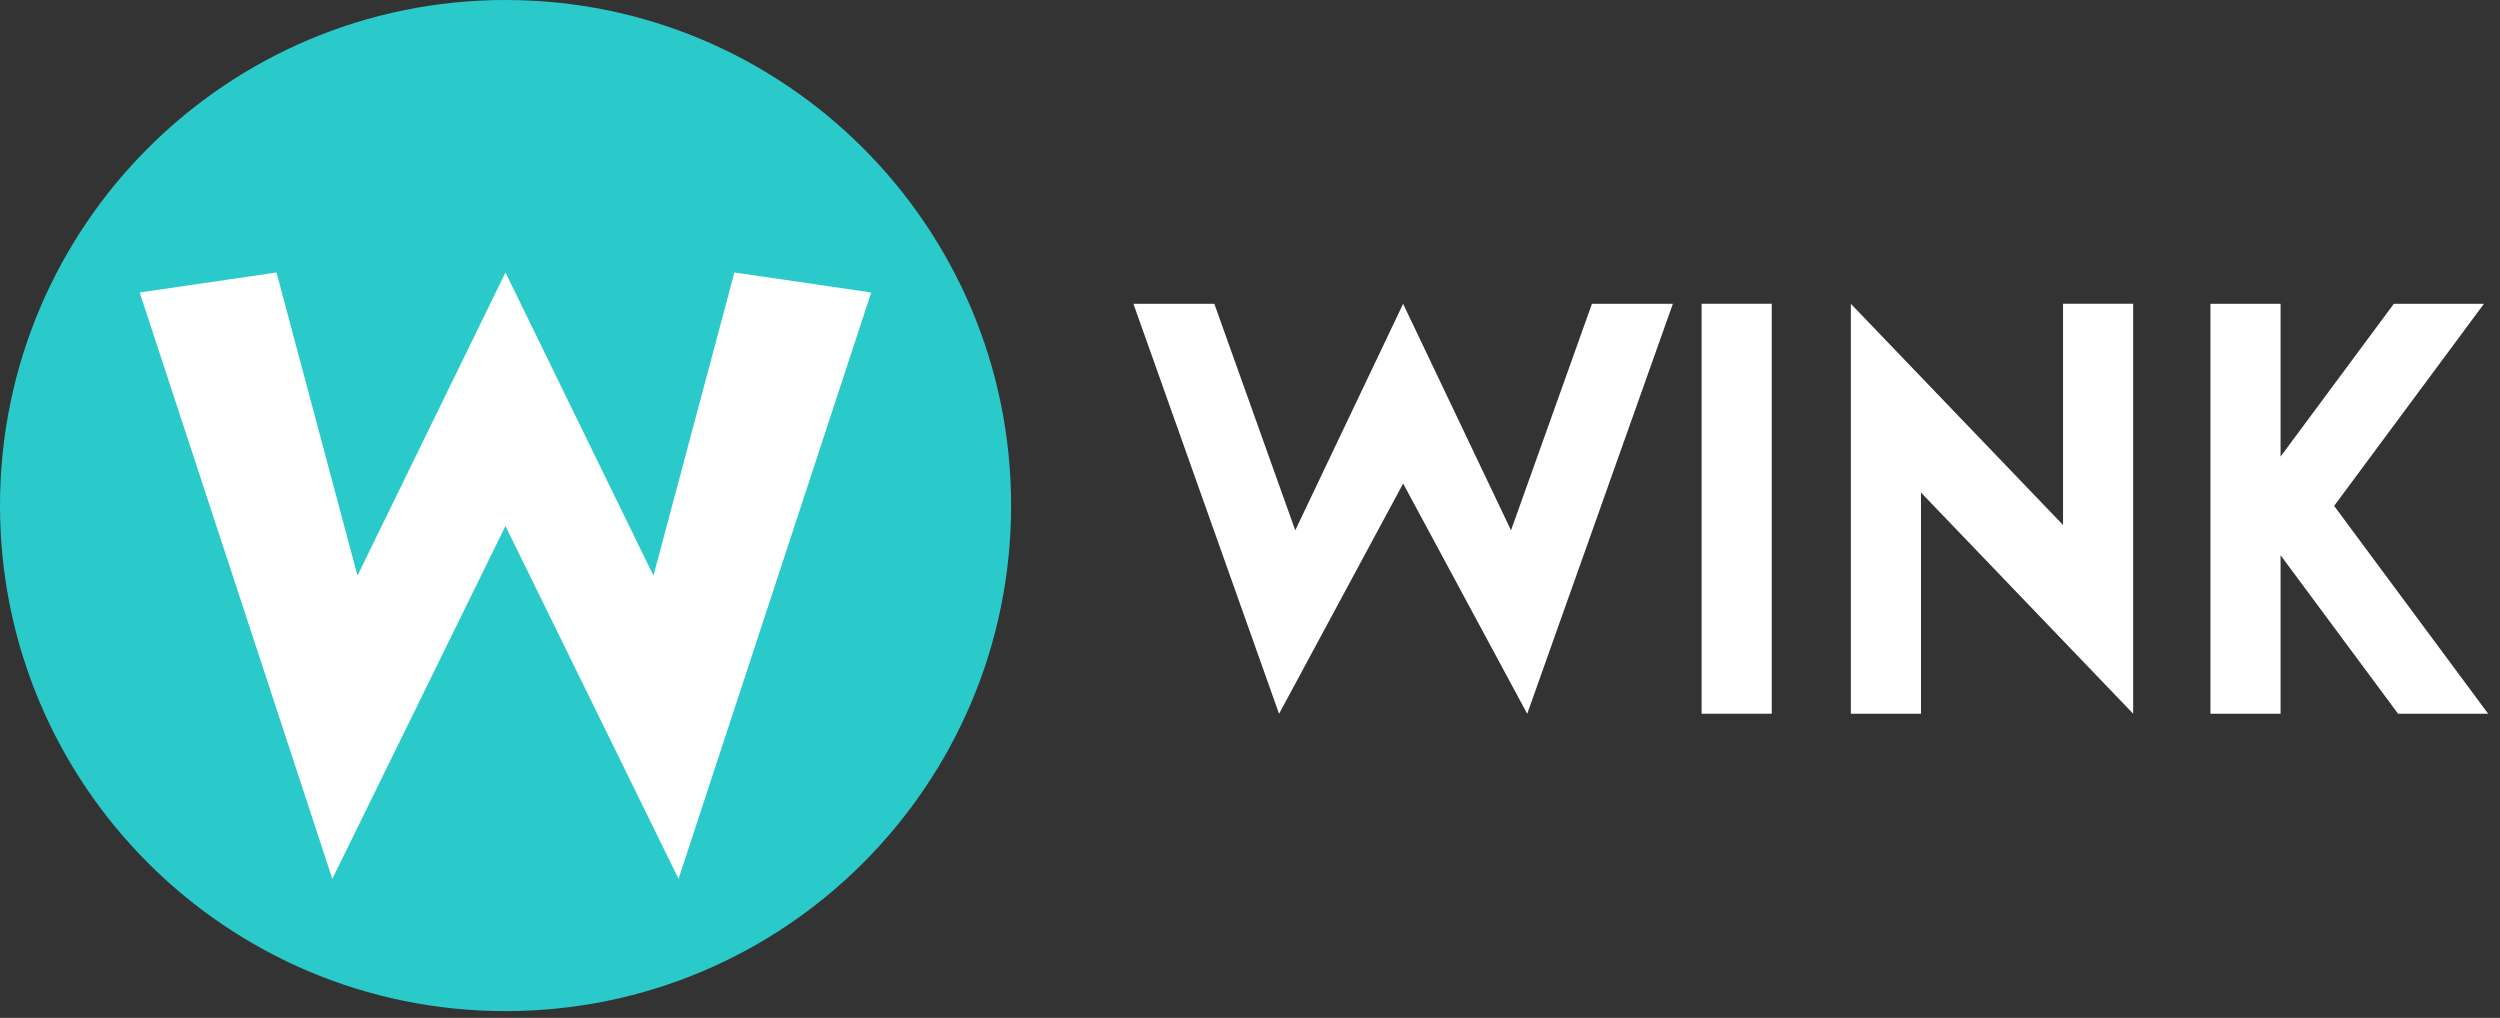
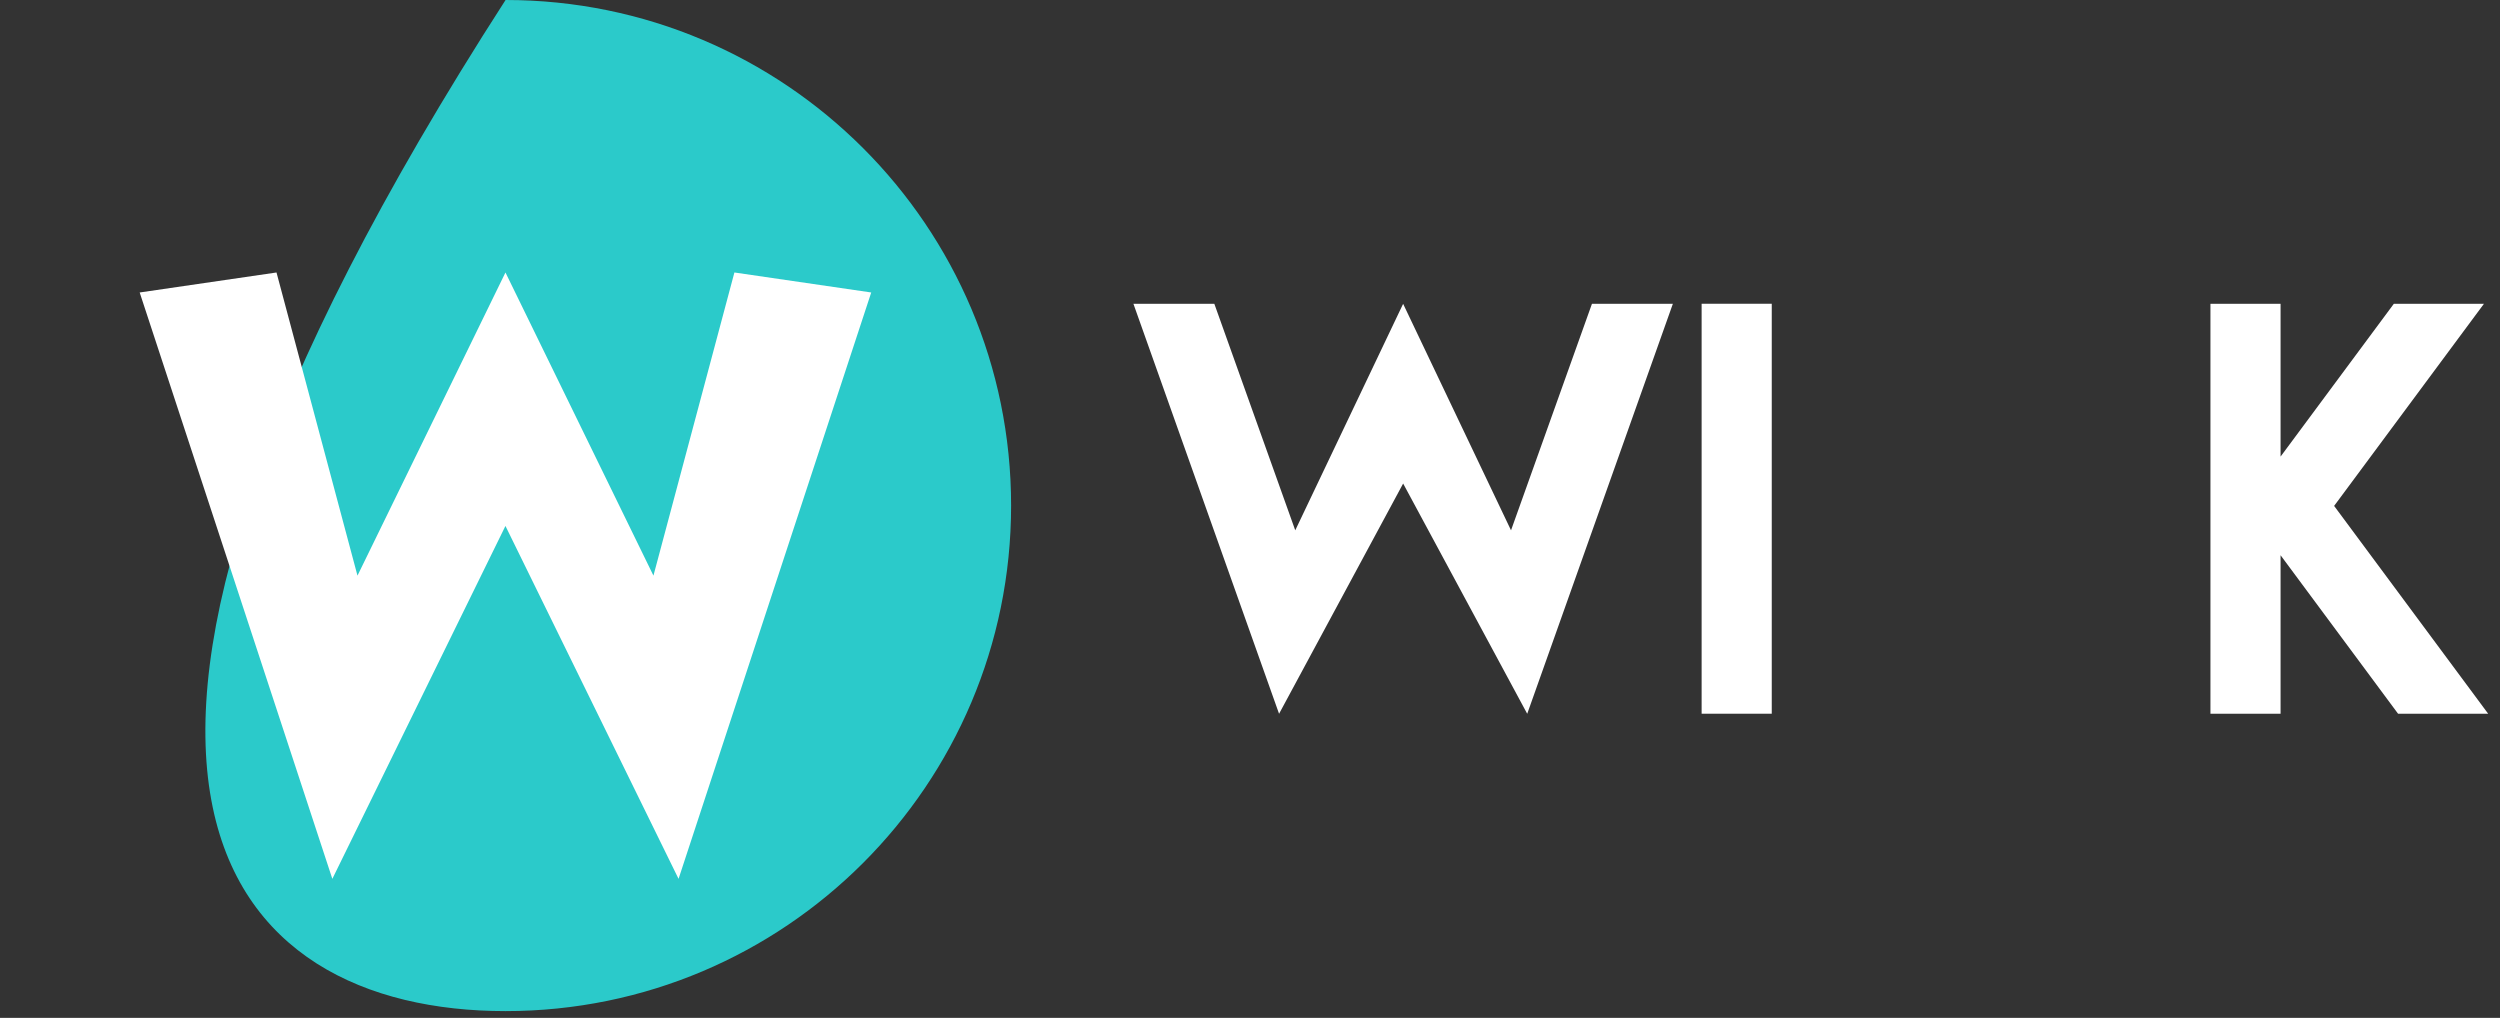
<svg xmlns="http://www.w3.org/2000/svg" width="140" height="57" viewBox="0 0 140 57" fill="none">
  <rect x="0" y="0" width="140" height="57" fill="#333333" stroke="none" />
  <g clip-path="url(#clip0_246_1096)">
-     <path d="M28.311 56.622C43.947 56.622 56.622 43.947 56.622 28.311C56.622 12.675 43.947 0 28.311 0C12.675 0 0 12.675 0 28.311C0 43.947 12.675 56.622 28.311 56.622Z" fill="#2BCACA" />
+     <path d="M28.311 56.622C43.947 56.622 56.622 43.947 56.622 28.311C56.622 12.675 43.947 0 28.311 0C0 43.947 12.675 56.622 28.311 56.622Z" fill="#2BCACA" />
    <path d="M41.127 15.259L36.593 32.235L28.306 15.259L20.019 32.235L15.484 15.259L7.822 16.379L18.611 49.216L28.305 29.453L37.999 49.216L48.789 16.379L41.127 15.259Z" fill="white" />
    <path d="M84.617 29.698L78.575 17.014L72.534 29.698L68.003 17.014H63.472L71.628 39.972L78.576 27.078L85.524 39.972L93.68 17.014H89.149L84.617 29.698Z" fill="white" />
    <path d="M99.218 17.01H95.291V39.968H99.218V17.01Z" fill="white" />
-     <path d="M115.53 29.398L103.648 17.014V39.968H107.575V27.583L119.457 39.967V17.01H115.53V29.398Z" fill="white" />
    <path d="M130.711 28.331L139.102 17.011H134.056L127.712 25.569V17.011H123.785V39.968H127.712V31.093L134.291 39.968H139.337L130.711 28.331Z" fill="white" />
  </g>
  <defs>
    <clipPath id="clip0_246_1096">
      <rect width="139.338" height="56.622" fill="white" />
    </clipPath>
  </defs>
</svg>